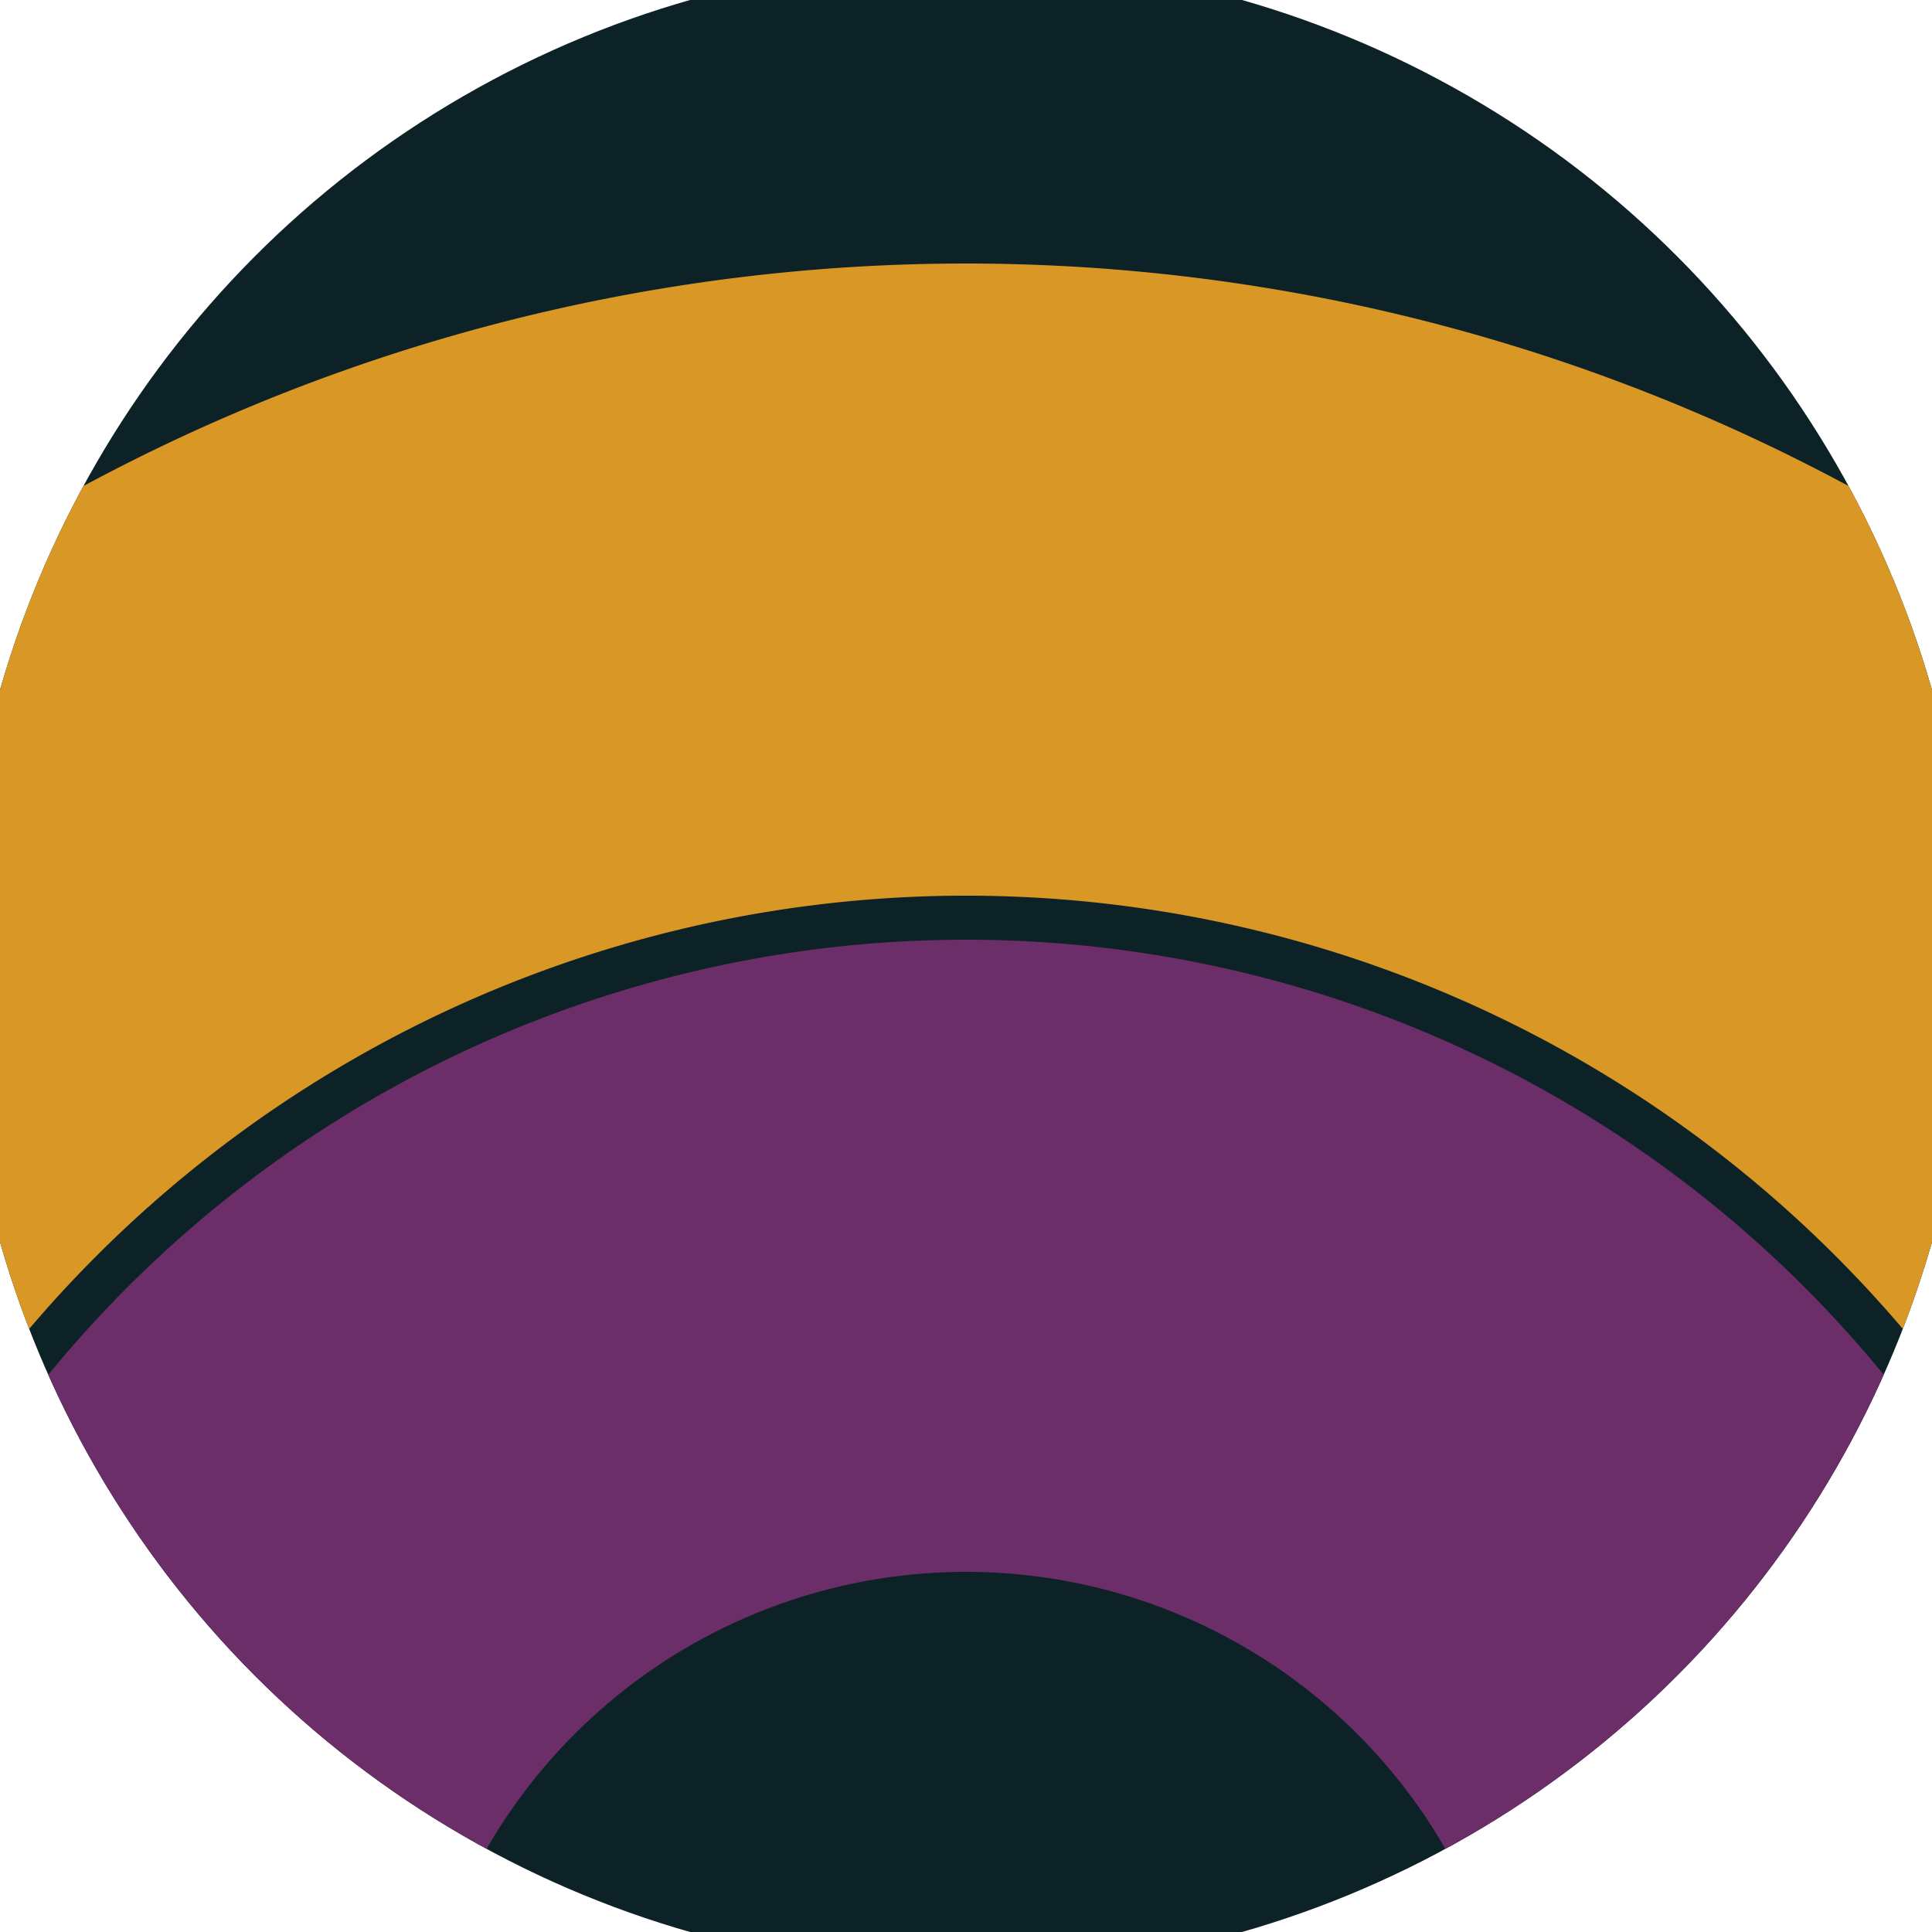
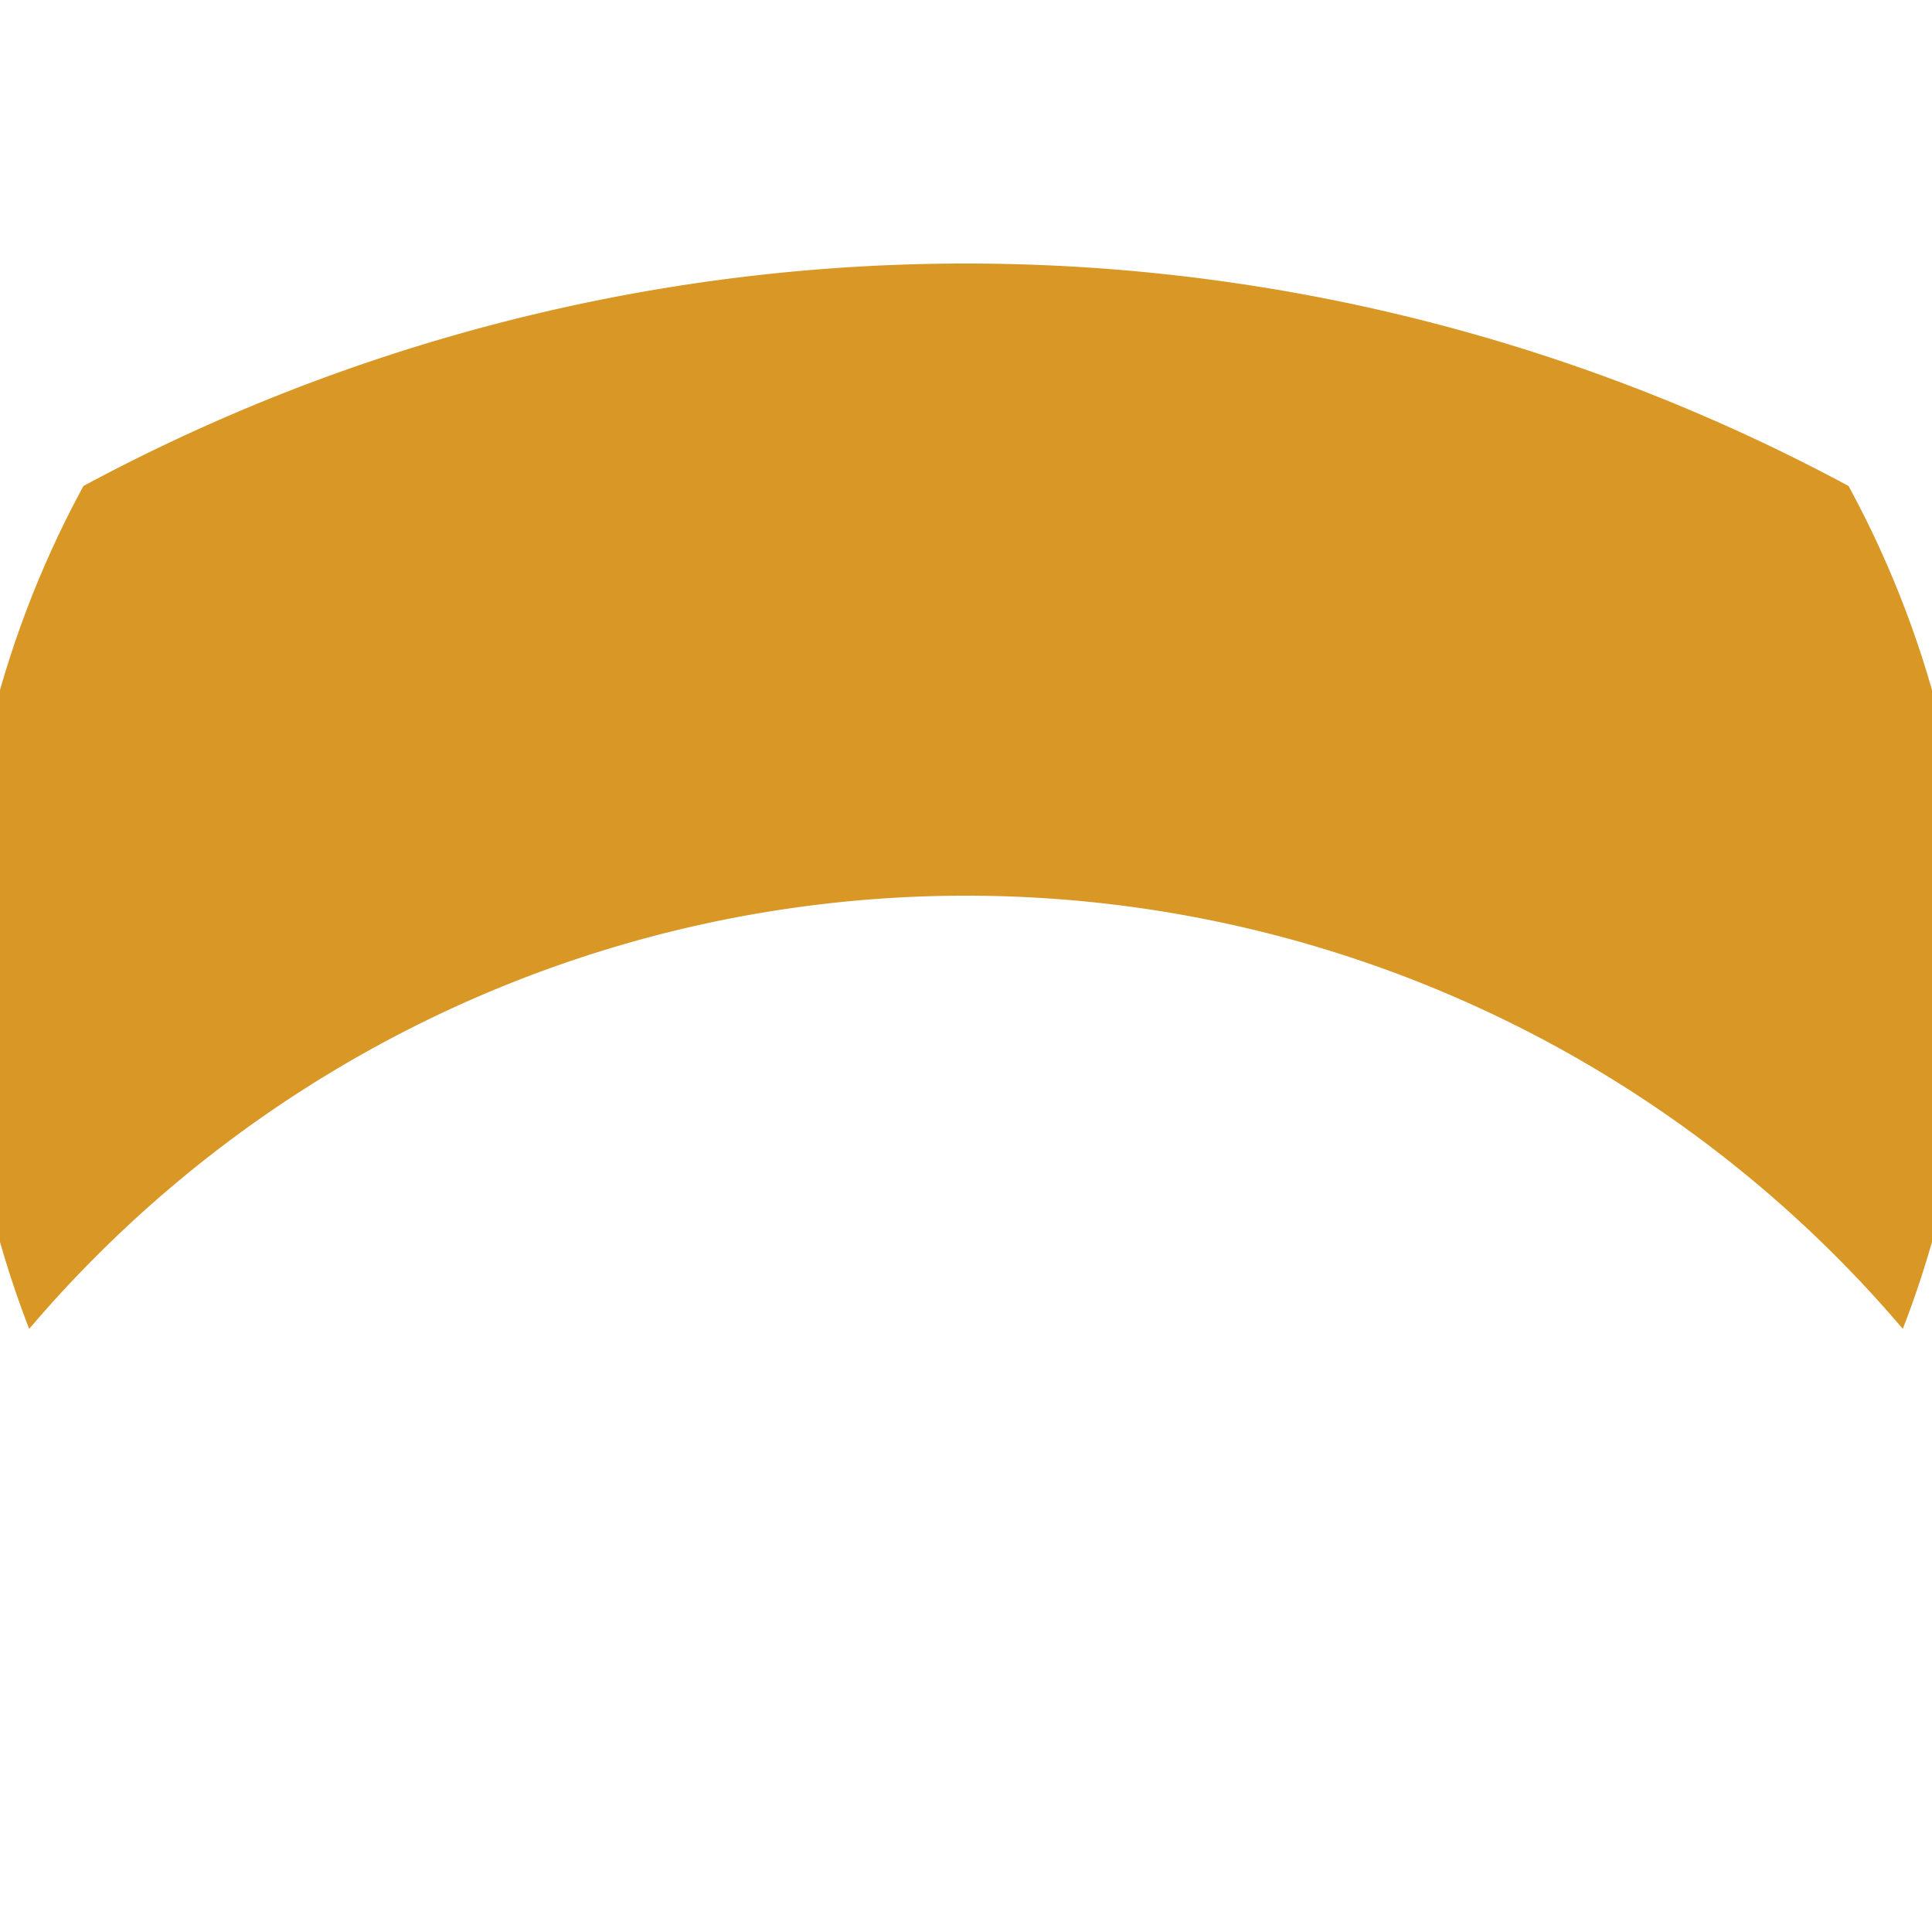
<svg xmlns="http://www.w3.org/2000/svg" width="128" height="128" viewBox="0 0 100 100" shape-rendering="geometricPrecision">
  <defs>
    <clipPath id="clip">
      <circle cx="50" cy="50" r="52" />
    </clipPath>
  </defs>
  <g transform="rotate(0 50 50)">
-     <rect x="0" y="0" width="100" height="100" fill="#0d2226" clip-path="url(#clip)" />
    <path d="M -46.36 110 A 96.36 96.36 0 0 1 146.36 110                                    H 113.64 A 63.64 63.64 0 1 0 -13.64 110" fill="#d99726" clip-path="url(#clip)" />
-     <path d="M -11.36 110 A 61.36 61.36 0 0 1 111.36 110                                    H 78.64 A 28.64 28.64 0 1 0 21.36 110" fill="#6b2e68" clip-path="url(#clip)" />
  </g>
</svg>